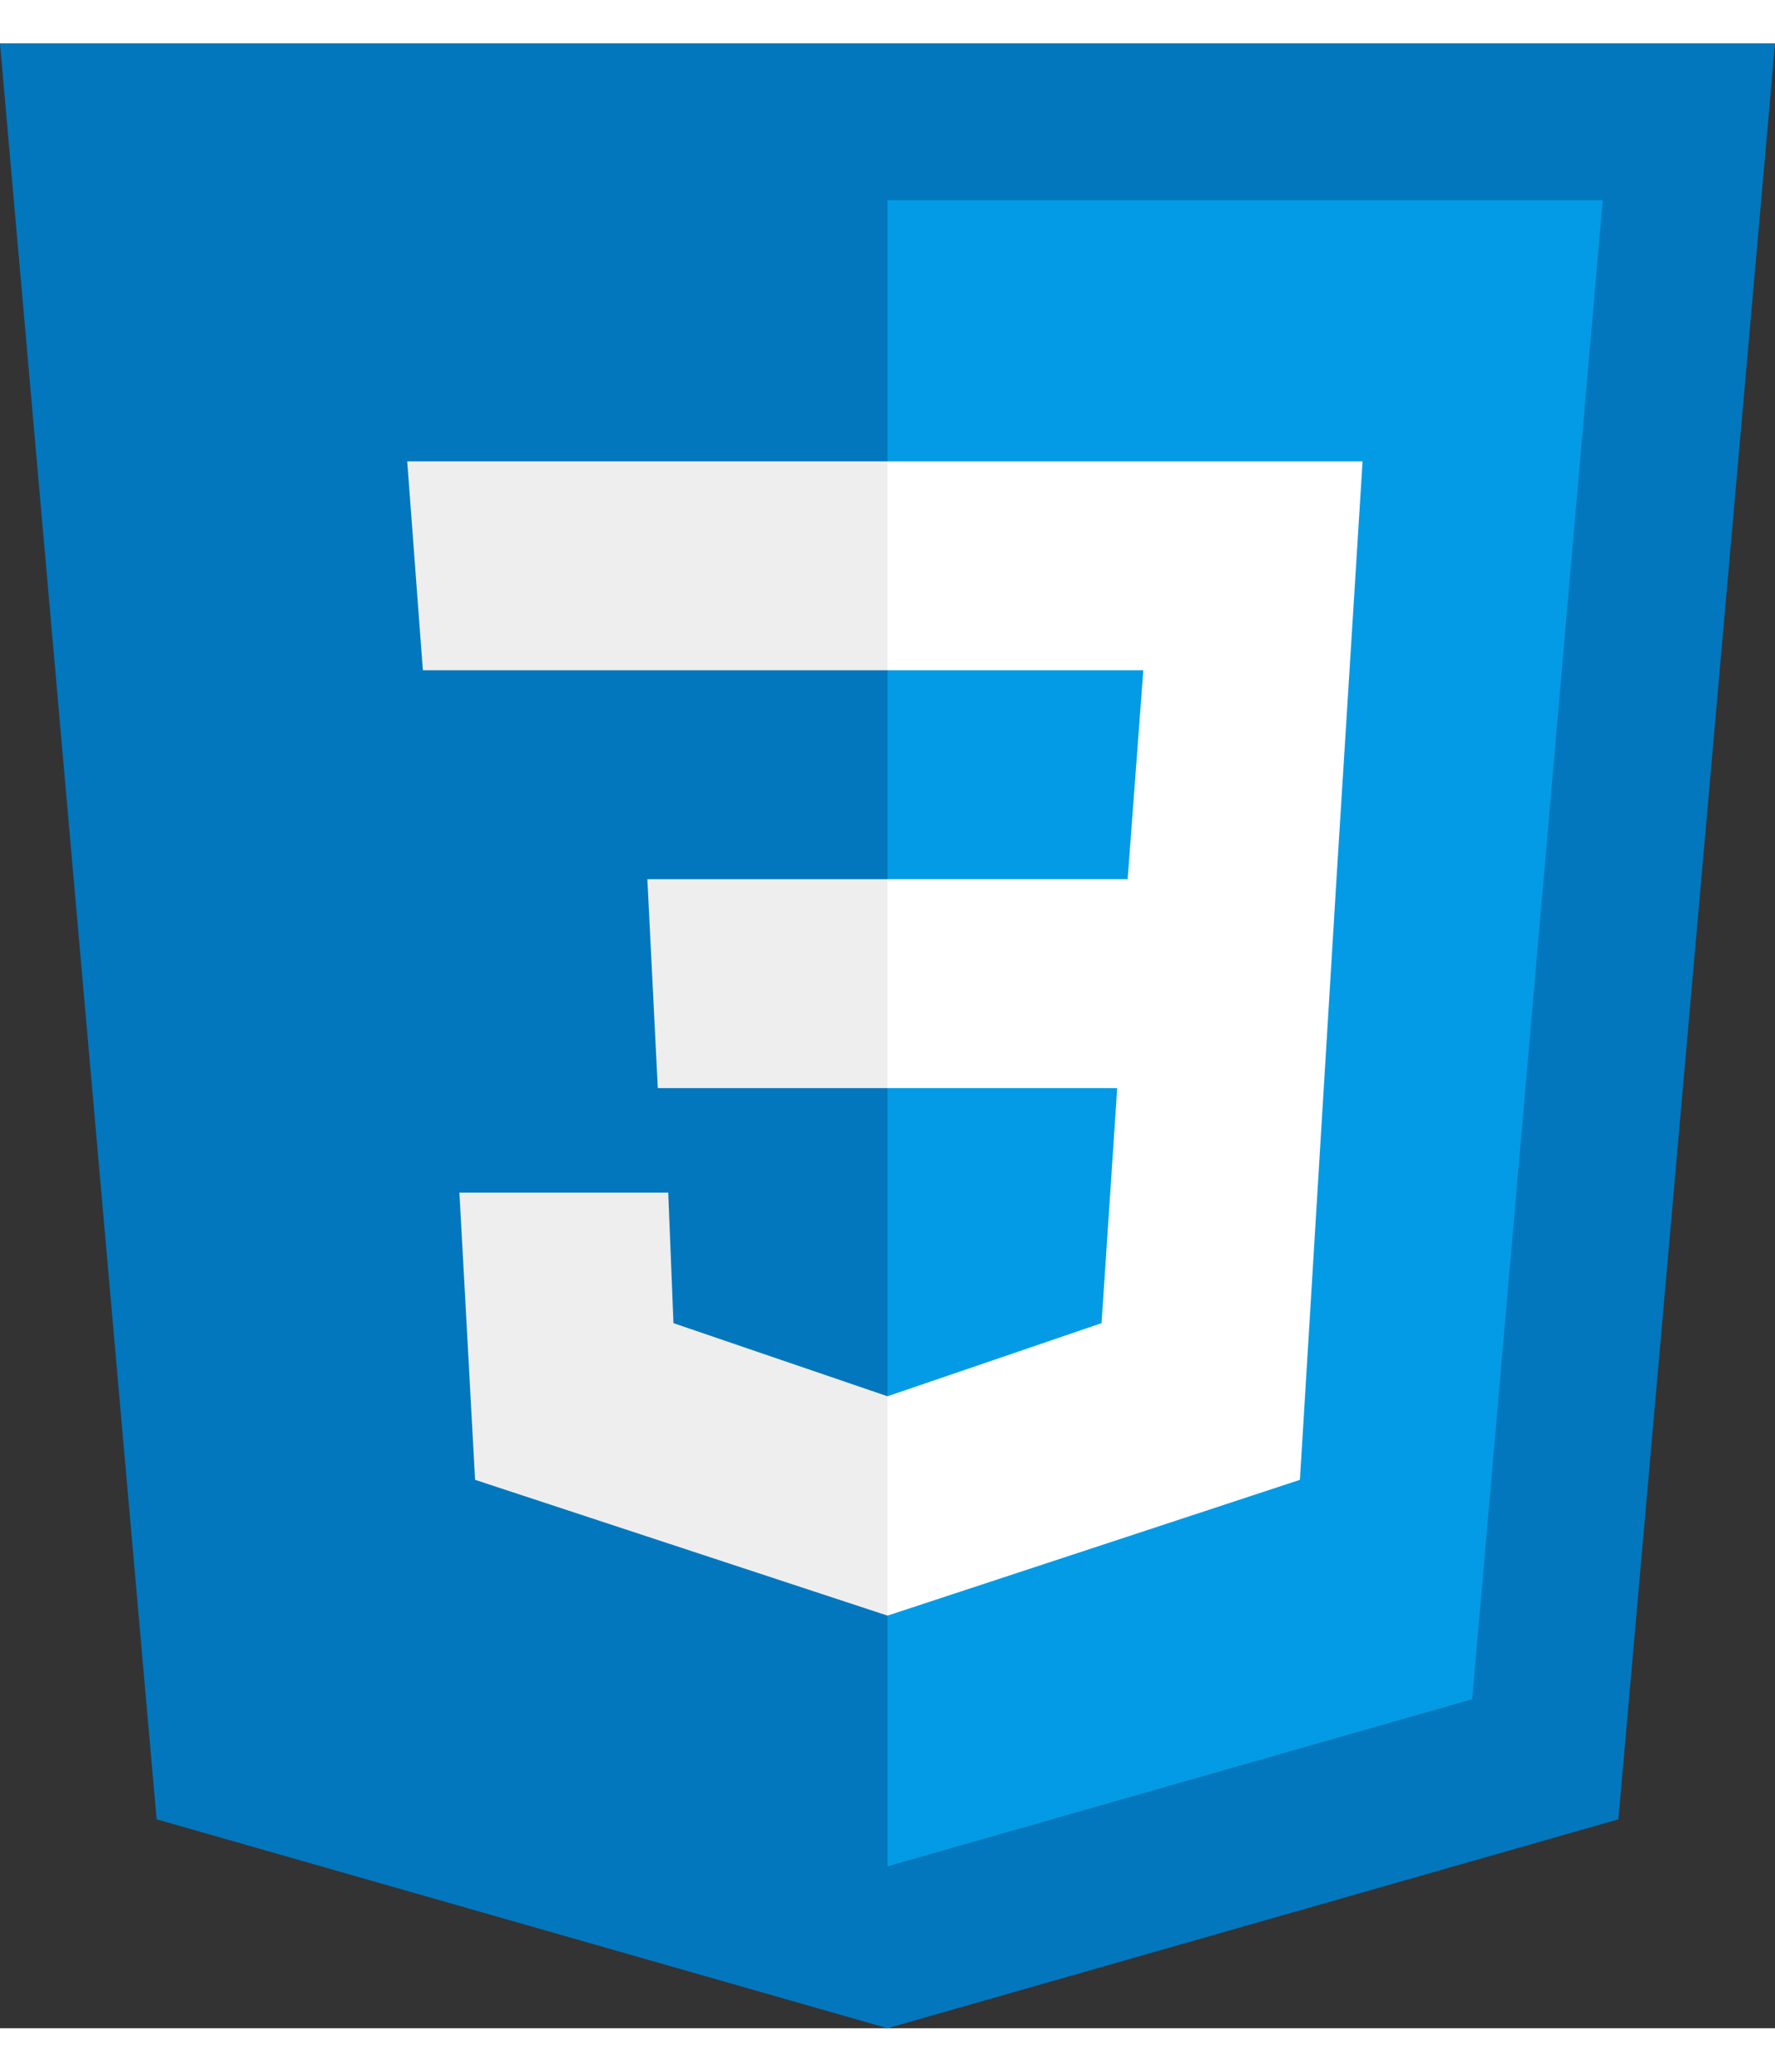
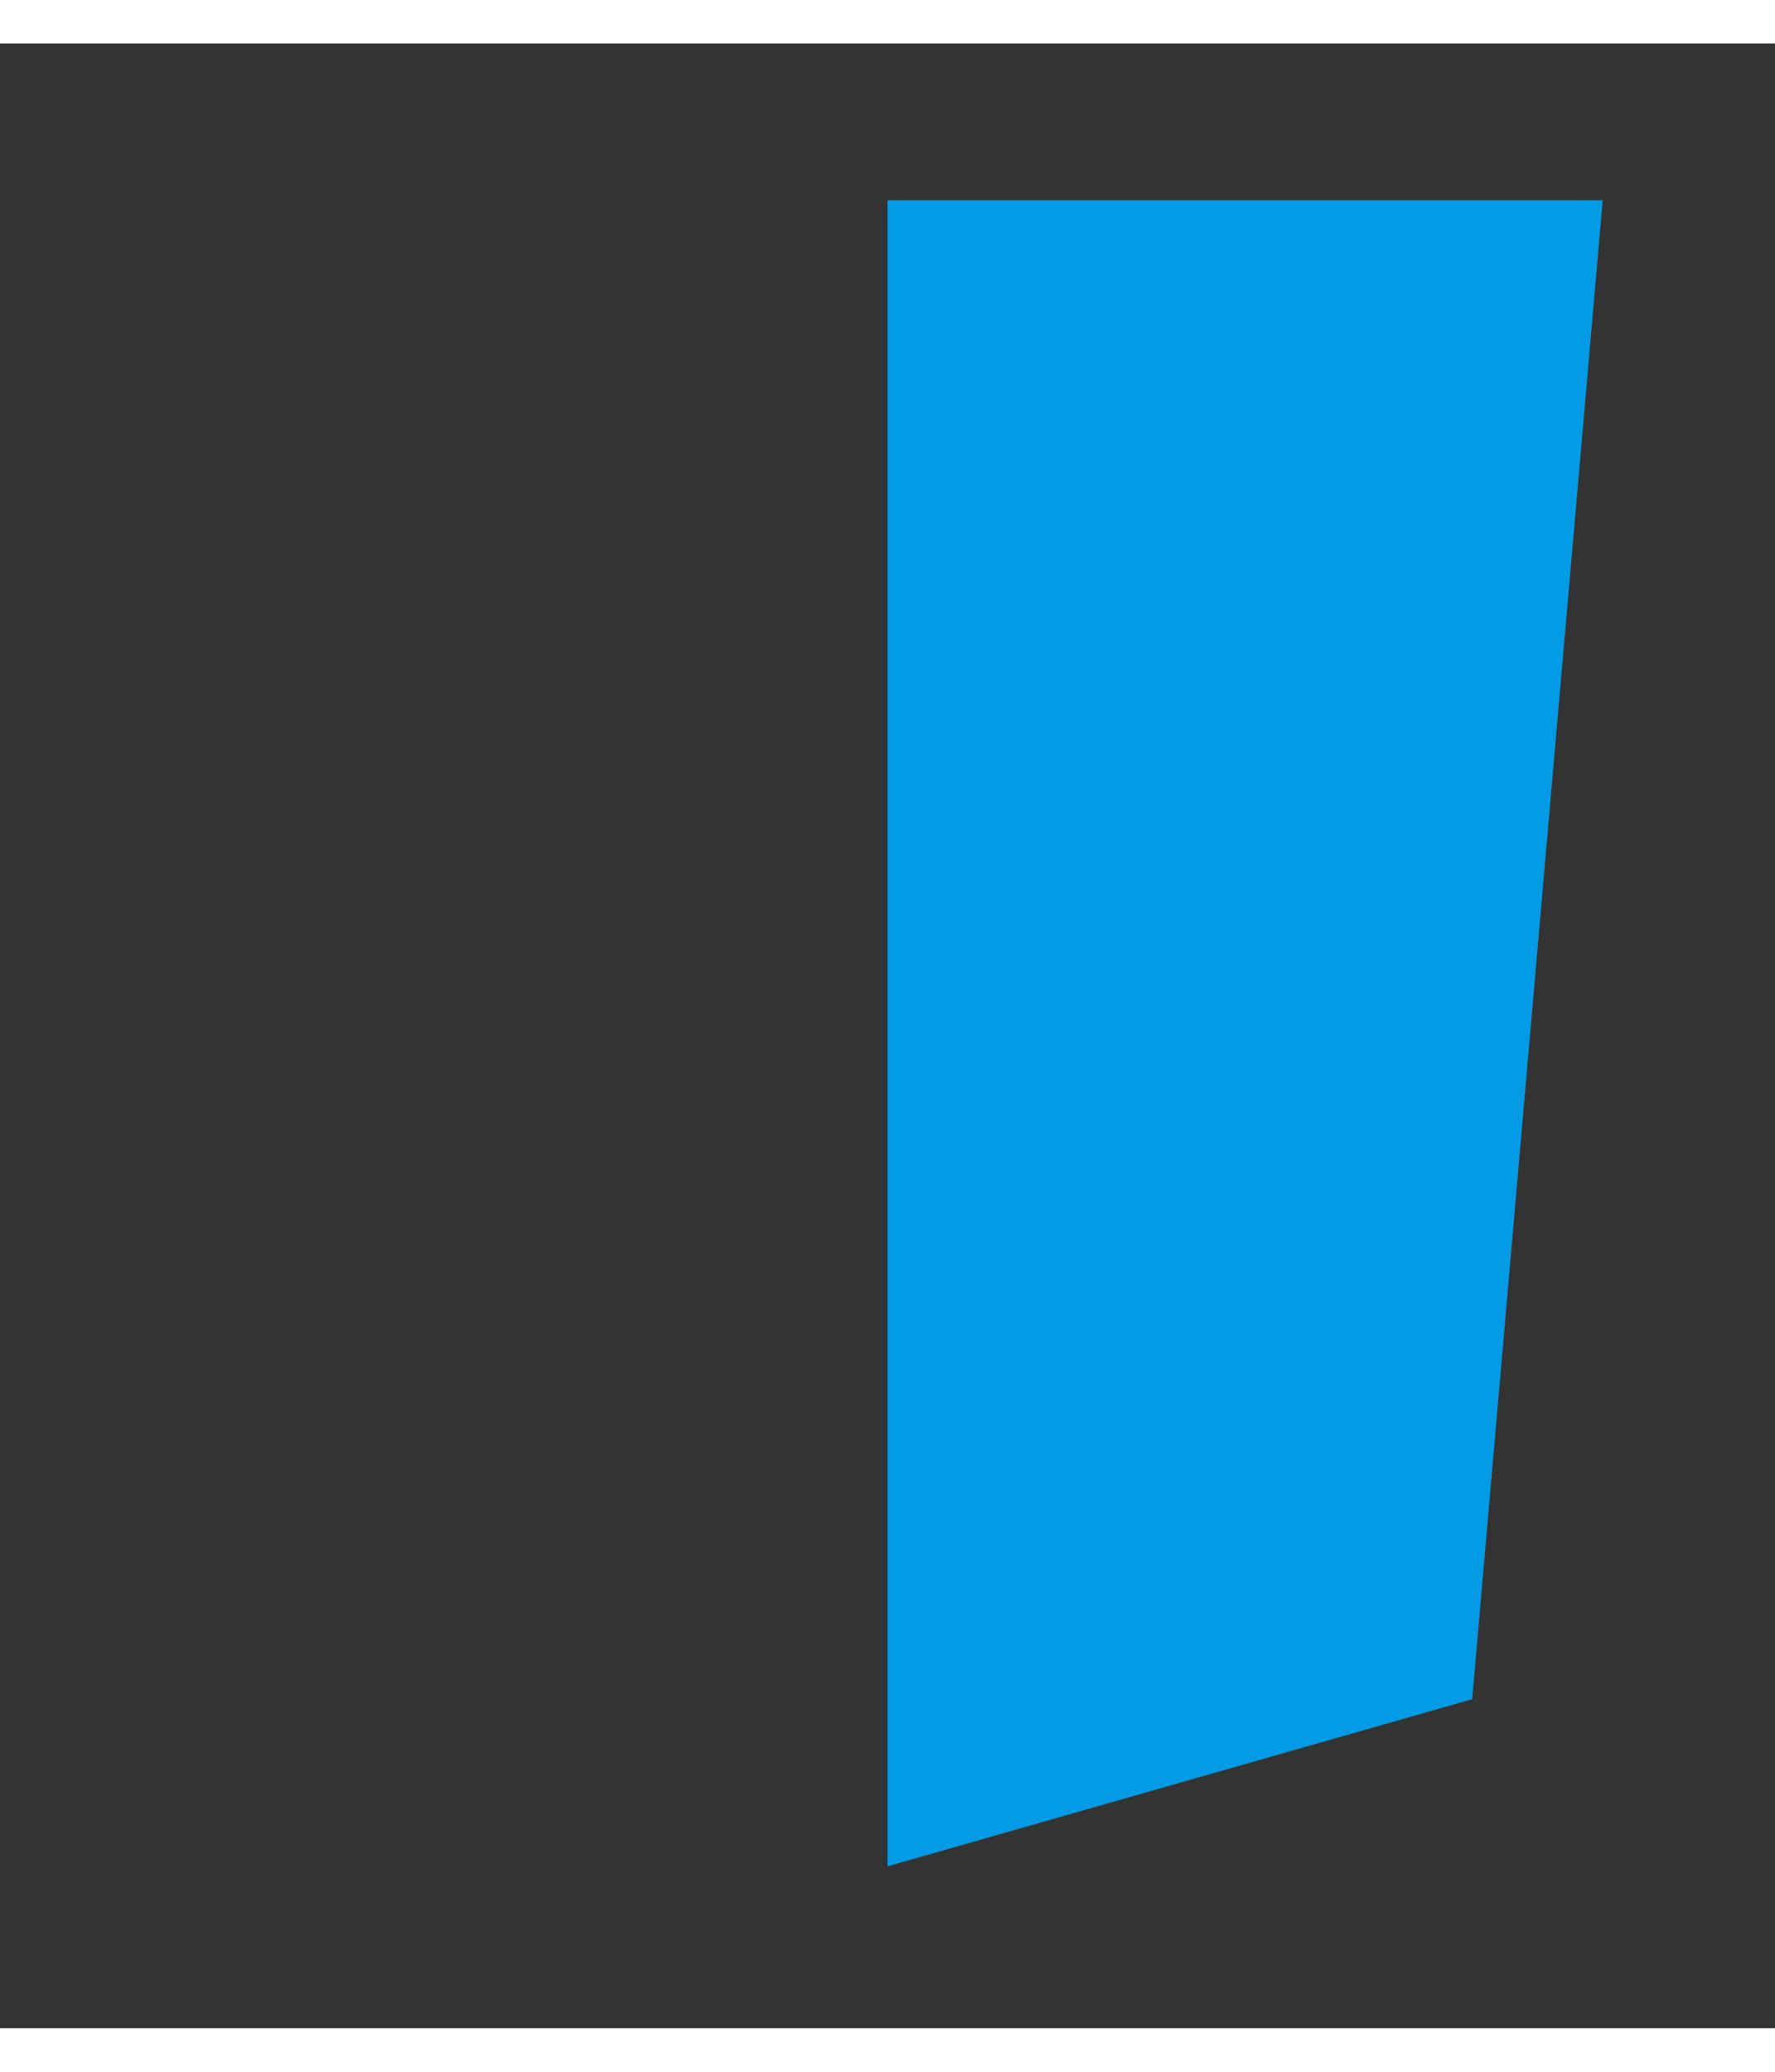
<svg xmlns="http://www.w3.org/2000/svg" width="30" height="35" viewBox="0 0 34 38" fill="none">
  <rect x="0" y="0" width="34" height="38" fill="#333333" stroke="none" />
  <g clip-path="url(#clip0_107_21)">
-     <path d="M34 0H0L3 34L17 38L31 34L34 0Z" fill="#0277BD" />
    <path d="M17 3V34.9L28.2 31.7L30.7 3H17Z" fill="#039BE5" />
-     <path d="M26.1 8H17V12H21.9L21.6 16H17V20H21.4L21.1 24.5L17 25.9V30.1L24.9 27.5L25.6 16L26.1 8Z" fill="white" />
-     <path d="M17 8V12H8.1L7.8 8H17ZM12.4 16L12.6 20H17V16H12.4ZM12.8 22H8.8L9.1 27.5L17 30.1V25.9L12.9 24.5L12.8 22Z" fill="#EEEEEE" />
  </g>
  <defs>
    <clipPath id="clip0_107_21">
      <rect width="34" height="38" fill="white" />
    </clipPath>
  </defs>
</svg>